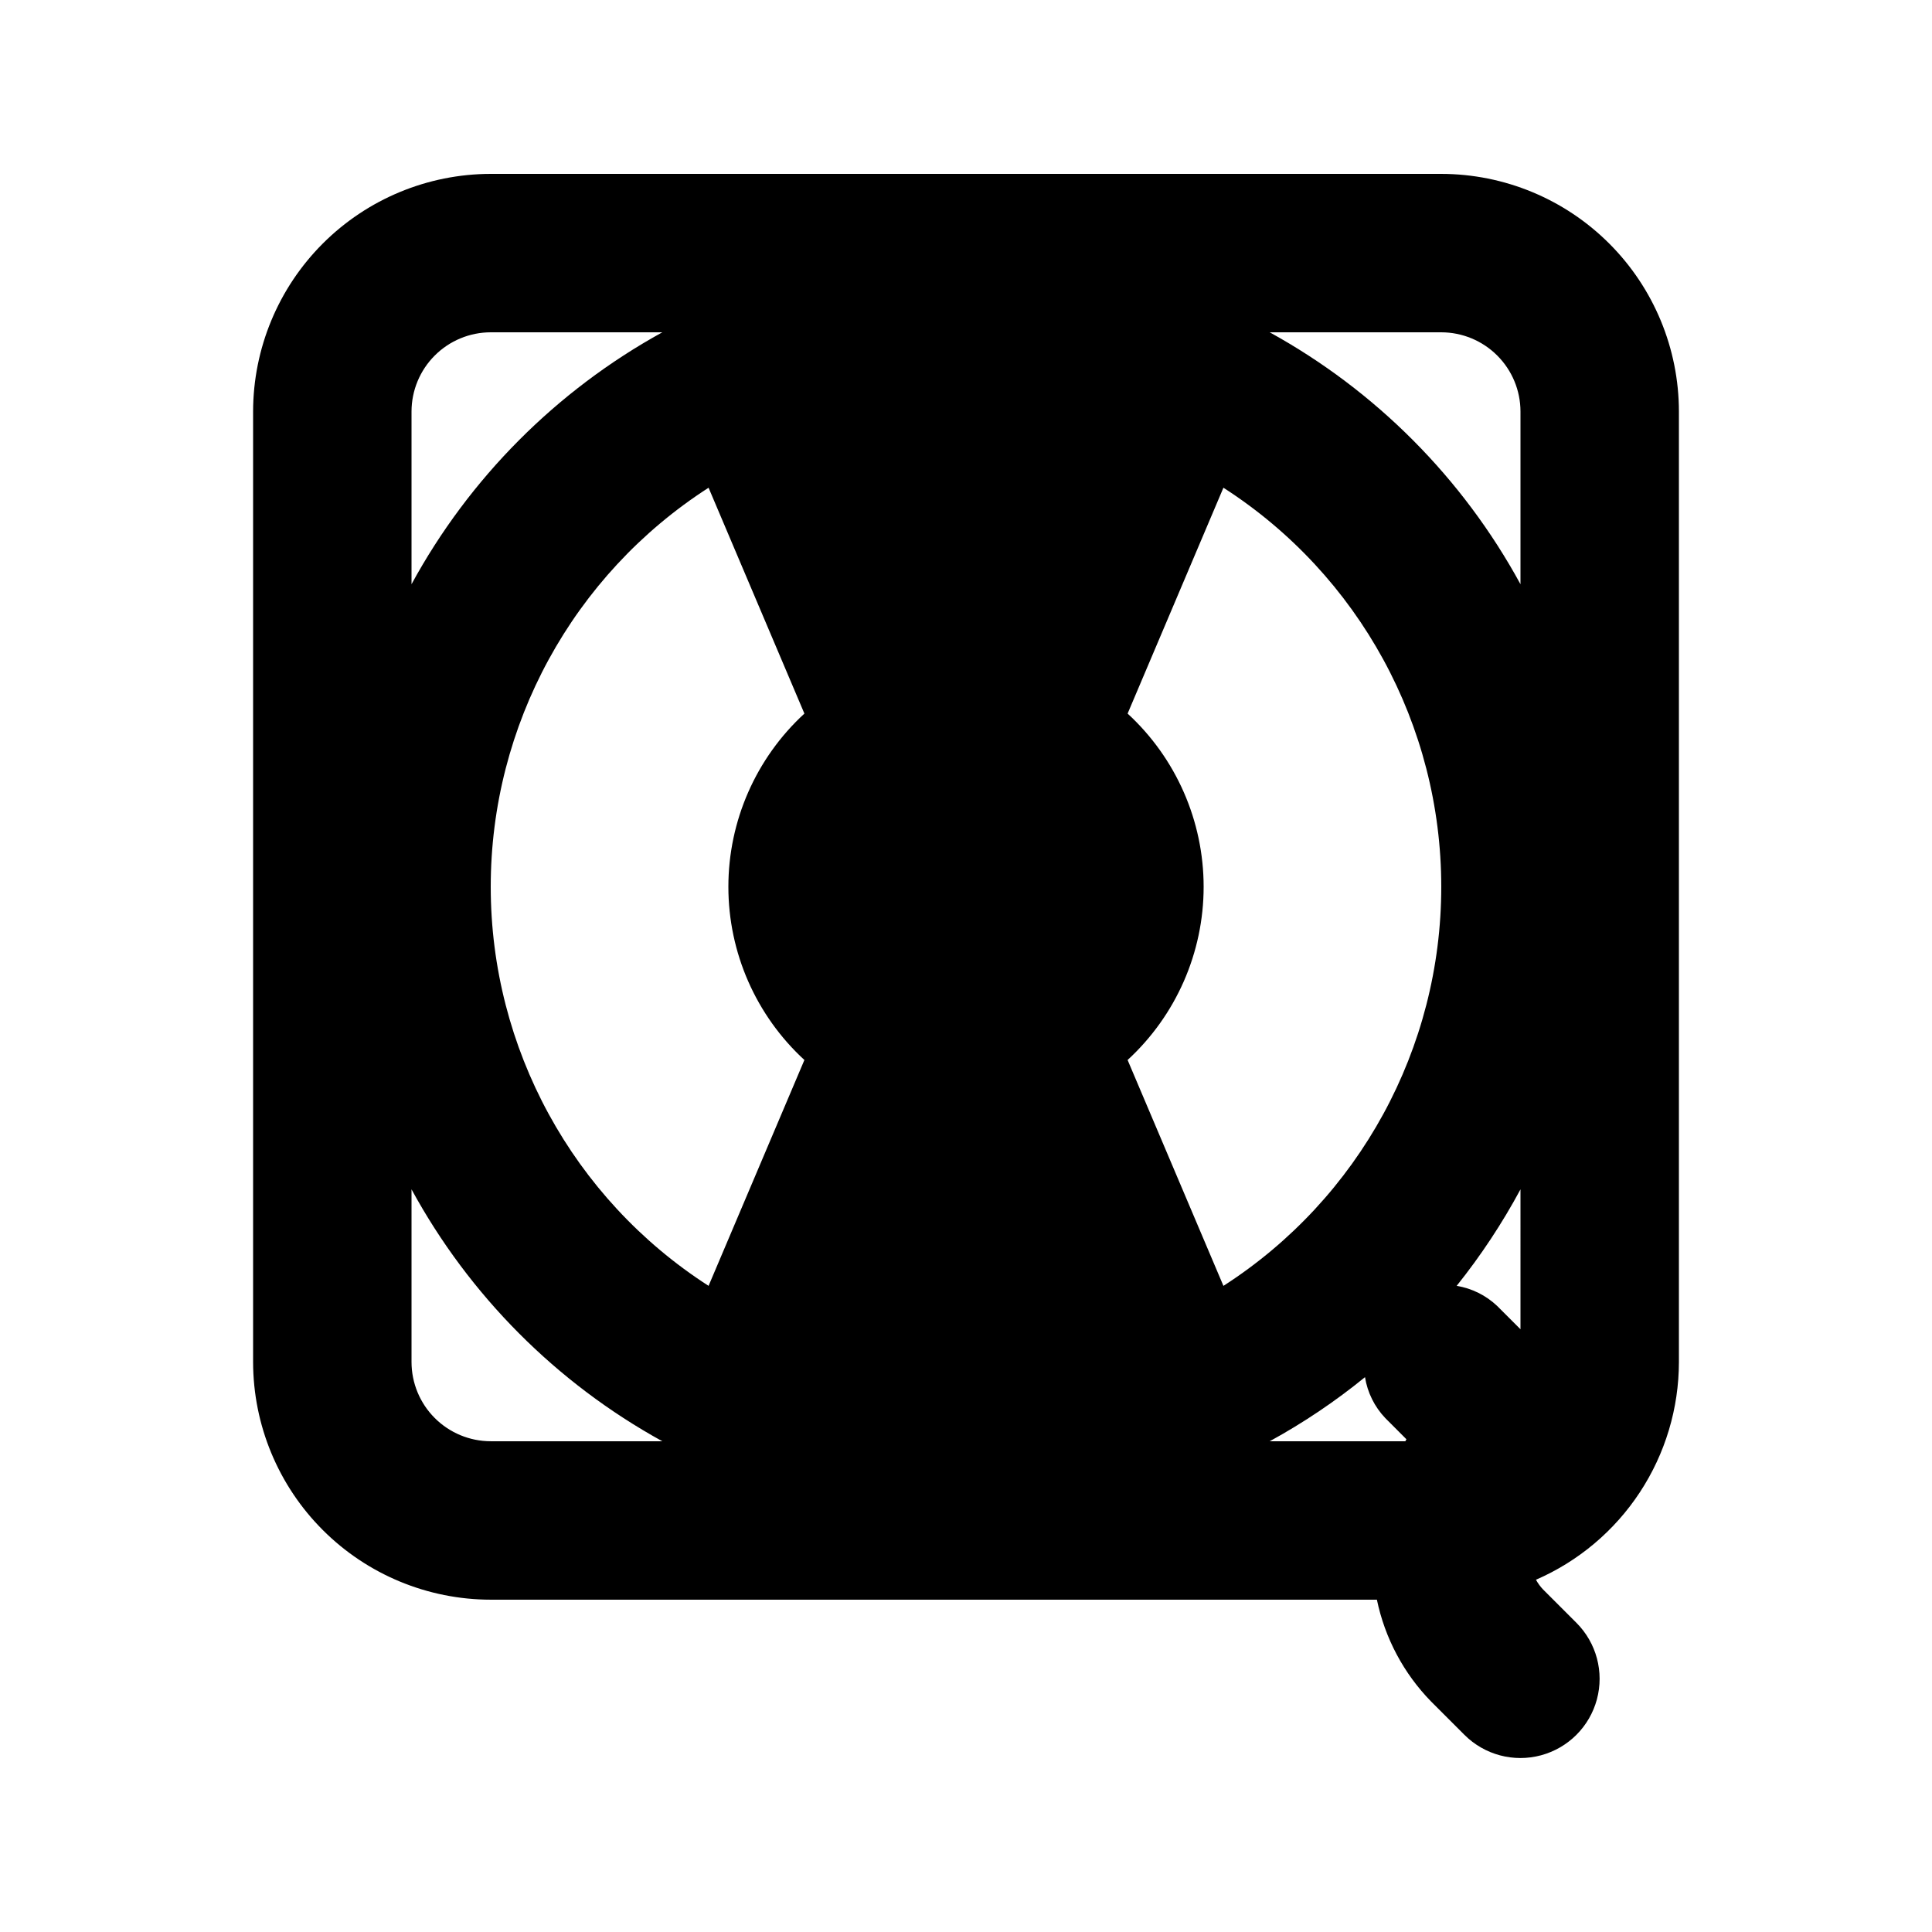
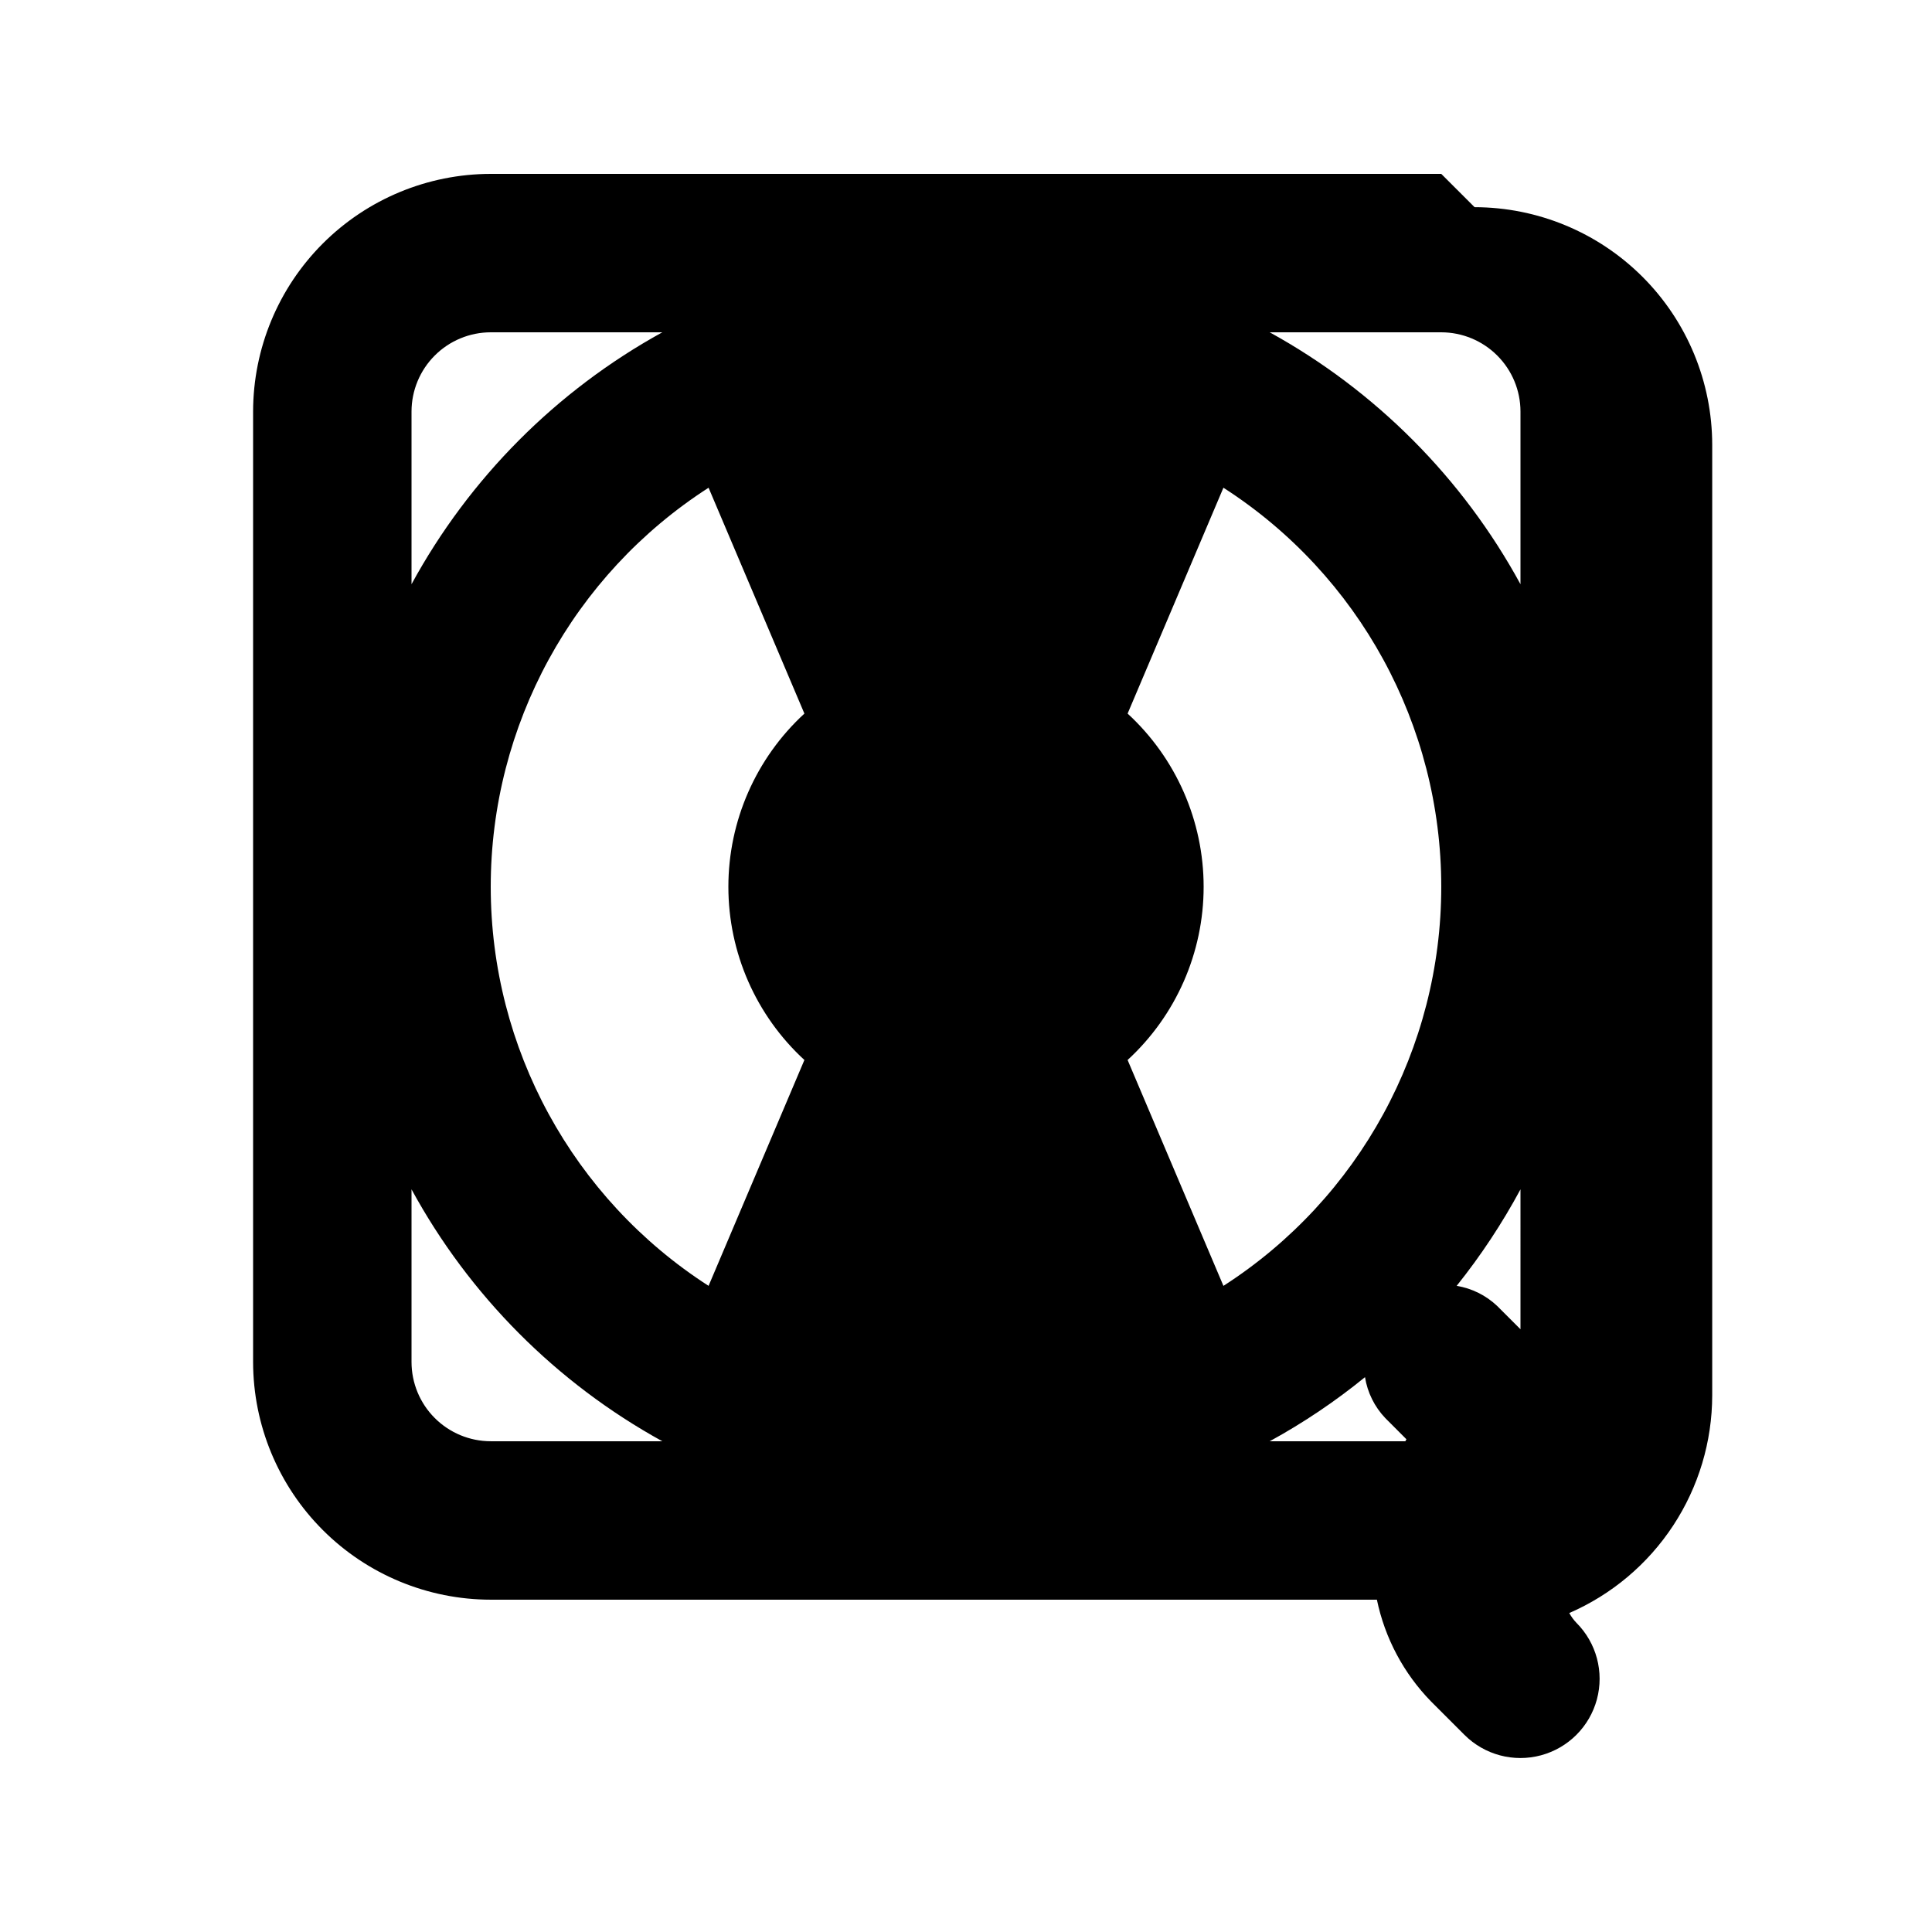
<svg xmlns="http://www.w3.org/2000/svg" fill="#000000" width="800px" height="800px" version="1.1" viewBox="144 144 512 512">
-   <path d="m525.95 190.08h-251.9c-16.699 0.02-32.707 6.66-44.512 18.465-11.805 11.809-18.445 27.812-18.465 44.512v251.9c0.02 16.699 6.66 32.707 18.465 44.512 11.805 11.809 27.812 18.449 44.512 18.465h234.84c2.121 10.195 7.113 19.566 14.391 27.012l8.824 8.824c5.305 5.289 13.027 7.352 20.262 5.406 7.234-1.941 12.887-7.594 14.828-14.828 1.945-7.234-0.117-14.957-5.406-20.262l-8.824-8.824c-0.754-0.781-1.395-1.66-1.918-2.613 11.242-4.887 20.816-12.949 27.543-23.195 6.731-10.25 10.324-22.234 10.34-34.496v-251.9c-0.016-16.699-6.656-32.703-18.465-44.512-11.805-11.805-27.812-18.445-44.512-18.465zm20.992 62.977v45.766c-15.332-28.137-38.391-51.301-66.461-66.758h45.469c5.566 0.008 10.902 2.219 14.836 6.156 3.938 3.934 6.152 9.27 6.156 14.836zm0 243.21-6.152-6.148h0.004c-2.969-2.824-6.719-4.691-10.762-5.356 6.398-7.996 12.059-16.555 16.91-25.57zm-66.461 29.684c8.922-4.879 17.375-10.566 25.258-16.988 0.652 4.07 2.527 7.852 5.371 10.84l5.606 5.617c-0.113 0.164-0.172 0.367-0.285 0.531zm-12.262-41.188-25.395-59.859 0.004 0.004c12.84-11.809 20.148-28.457 20.148-45.898 0-17.445-7.309-34.094-20.148-45.902l25.391-59.855c35.984 23.137 57.73 62.98 57.73 105.76 0 42.777-21.746 82.621-57.73 105.76zm-136.44-211.51 25.395 59.855c-12.844 11.809-20.148 28.457-20.148 45.902 0 17.441 7.305 34.09 20.148 45.898l-25.395 59.855c-35.98-23.137-57.73-62.98-57.73-105.76s21.75-82.617 57.73-105.75zm-57.73-41.188h45.469c-28.066 15.457-51.129 38.621-66.461 66.758v-45.766c0.008-5.566 2.219-10.902 6.156-14.836 3.934-3.938 9.27-6.148 14.836-6.156zm-20.992 272.89v-45.766c15.332 28.137 38.395 51.301 66.461 66.758h-45.469c-5.566-0.004-10.902-2.219-14.836-6.156-3.938-3.934-6.148-9.27-6.156-14.836z" />
+   <path d="m525.95 190.08h-251.9c-16.699 0.02-32.707 6.66-44.512 18.465-11.805 11.809-18.445 27.812-18.465 44.512v251.9c0.02 16.699 6.66 32.707 18.465 44.512 11.805 11.809 27.812 18.449 44.512 18.465h234.84c2.121 10.195 7.113 19.566 14.391 27.012l8.824 8.824c5.305 5.289 13.027 7.352 20.262 5.406 7.234-1.941 12.887-7.594 14.828-14.828 1.945-7.234-0.117-14.957-5.406-20.262c-0.754-0.781-1.395-1.66-1.918-2.613 11.242-4.887 20.816-12.949 27.543-23.195 6.731-10.25 10.324-22.234 10.34-34.496v-251.9c-0.016-16.699-6.656-32.703-18.465-44.512-11.805-11.805-27.812-18.445-44.512-18.465zm20.992 62.977v45.766c-15.332-28.137-38.391-51.301-66.461-66.758h45.469c5.566 0.008 10.902 2.219 14.836 6.156 3.938 3.934 6.152 9.27 6.156 14.836zm0 243.21-6.152-6.148h0.004c-2.969-2.824-6.719-4.691-10.762-5.356 6.398-7.996 12.059-16.555 16.91-25.57zm-66.461 29.684c8.922-4.879 17.375-10.566 25.258-16.988 0.652 4.07 2.527 7.852 5.371 10.84l5.606 5.617c-0.113 0.164-0.172 0.367-0.285 0.531zm-12.262-41.188-25.395-59.859 0.004 0.004c12.84-11.809 20.148-28.457 20.148-45.898 0-17.445-7.309-34.094-20.148-45.902l25.391-59.855c35.984 23.137 57.73 62.98 57.73 105.76 0 42.777-21.746 82.621-57.73 105.76zm-136.44-211.51 25.395 59.855c-12.844 11.809-20.148 28.457-20.148 45.902 0 17.441 7.305 34.09 20.148 45.898l-25.395 59.855c-35.98-23.137-57.73-62.98-57.73-105.76s21.75-82.617 57.73-105.75zm-57.73-41.188h45.469c-28.066 15.457-51.129 38.621-66.461 66.758v-45.766c0.008-5.566 2.219-10.902 6.156-14.836 3.934-3.938 9.27-6.148 14.836-6.156zm-20.992 272.89v-45.766c15.332 28.137 38.395 51.301 66.461 66.758h-45.469c-5.566-0.004-10.902-2.219-14.836-6.156-3.938-3.934-6.148-9.27-6.156-14.836z" />
</svg>